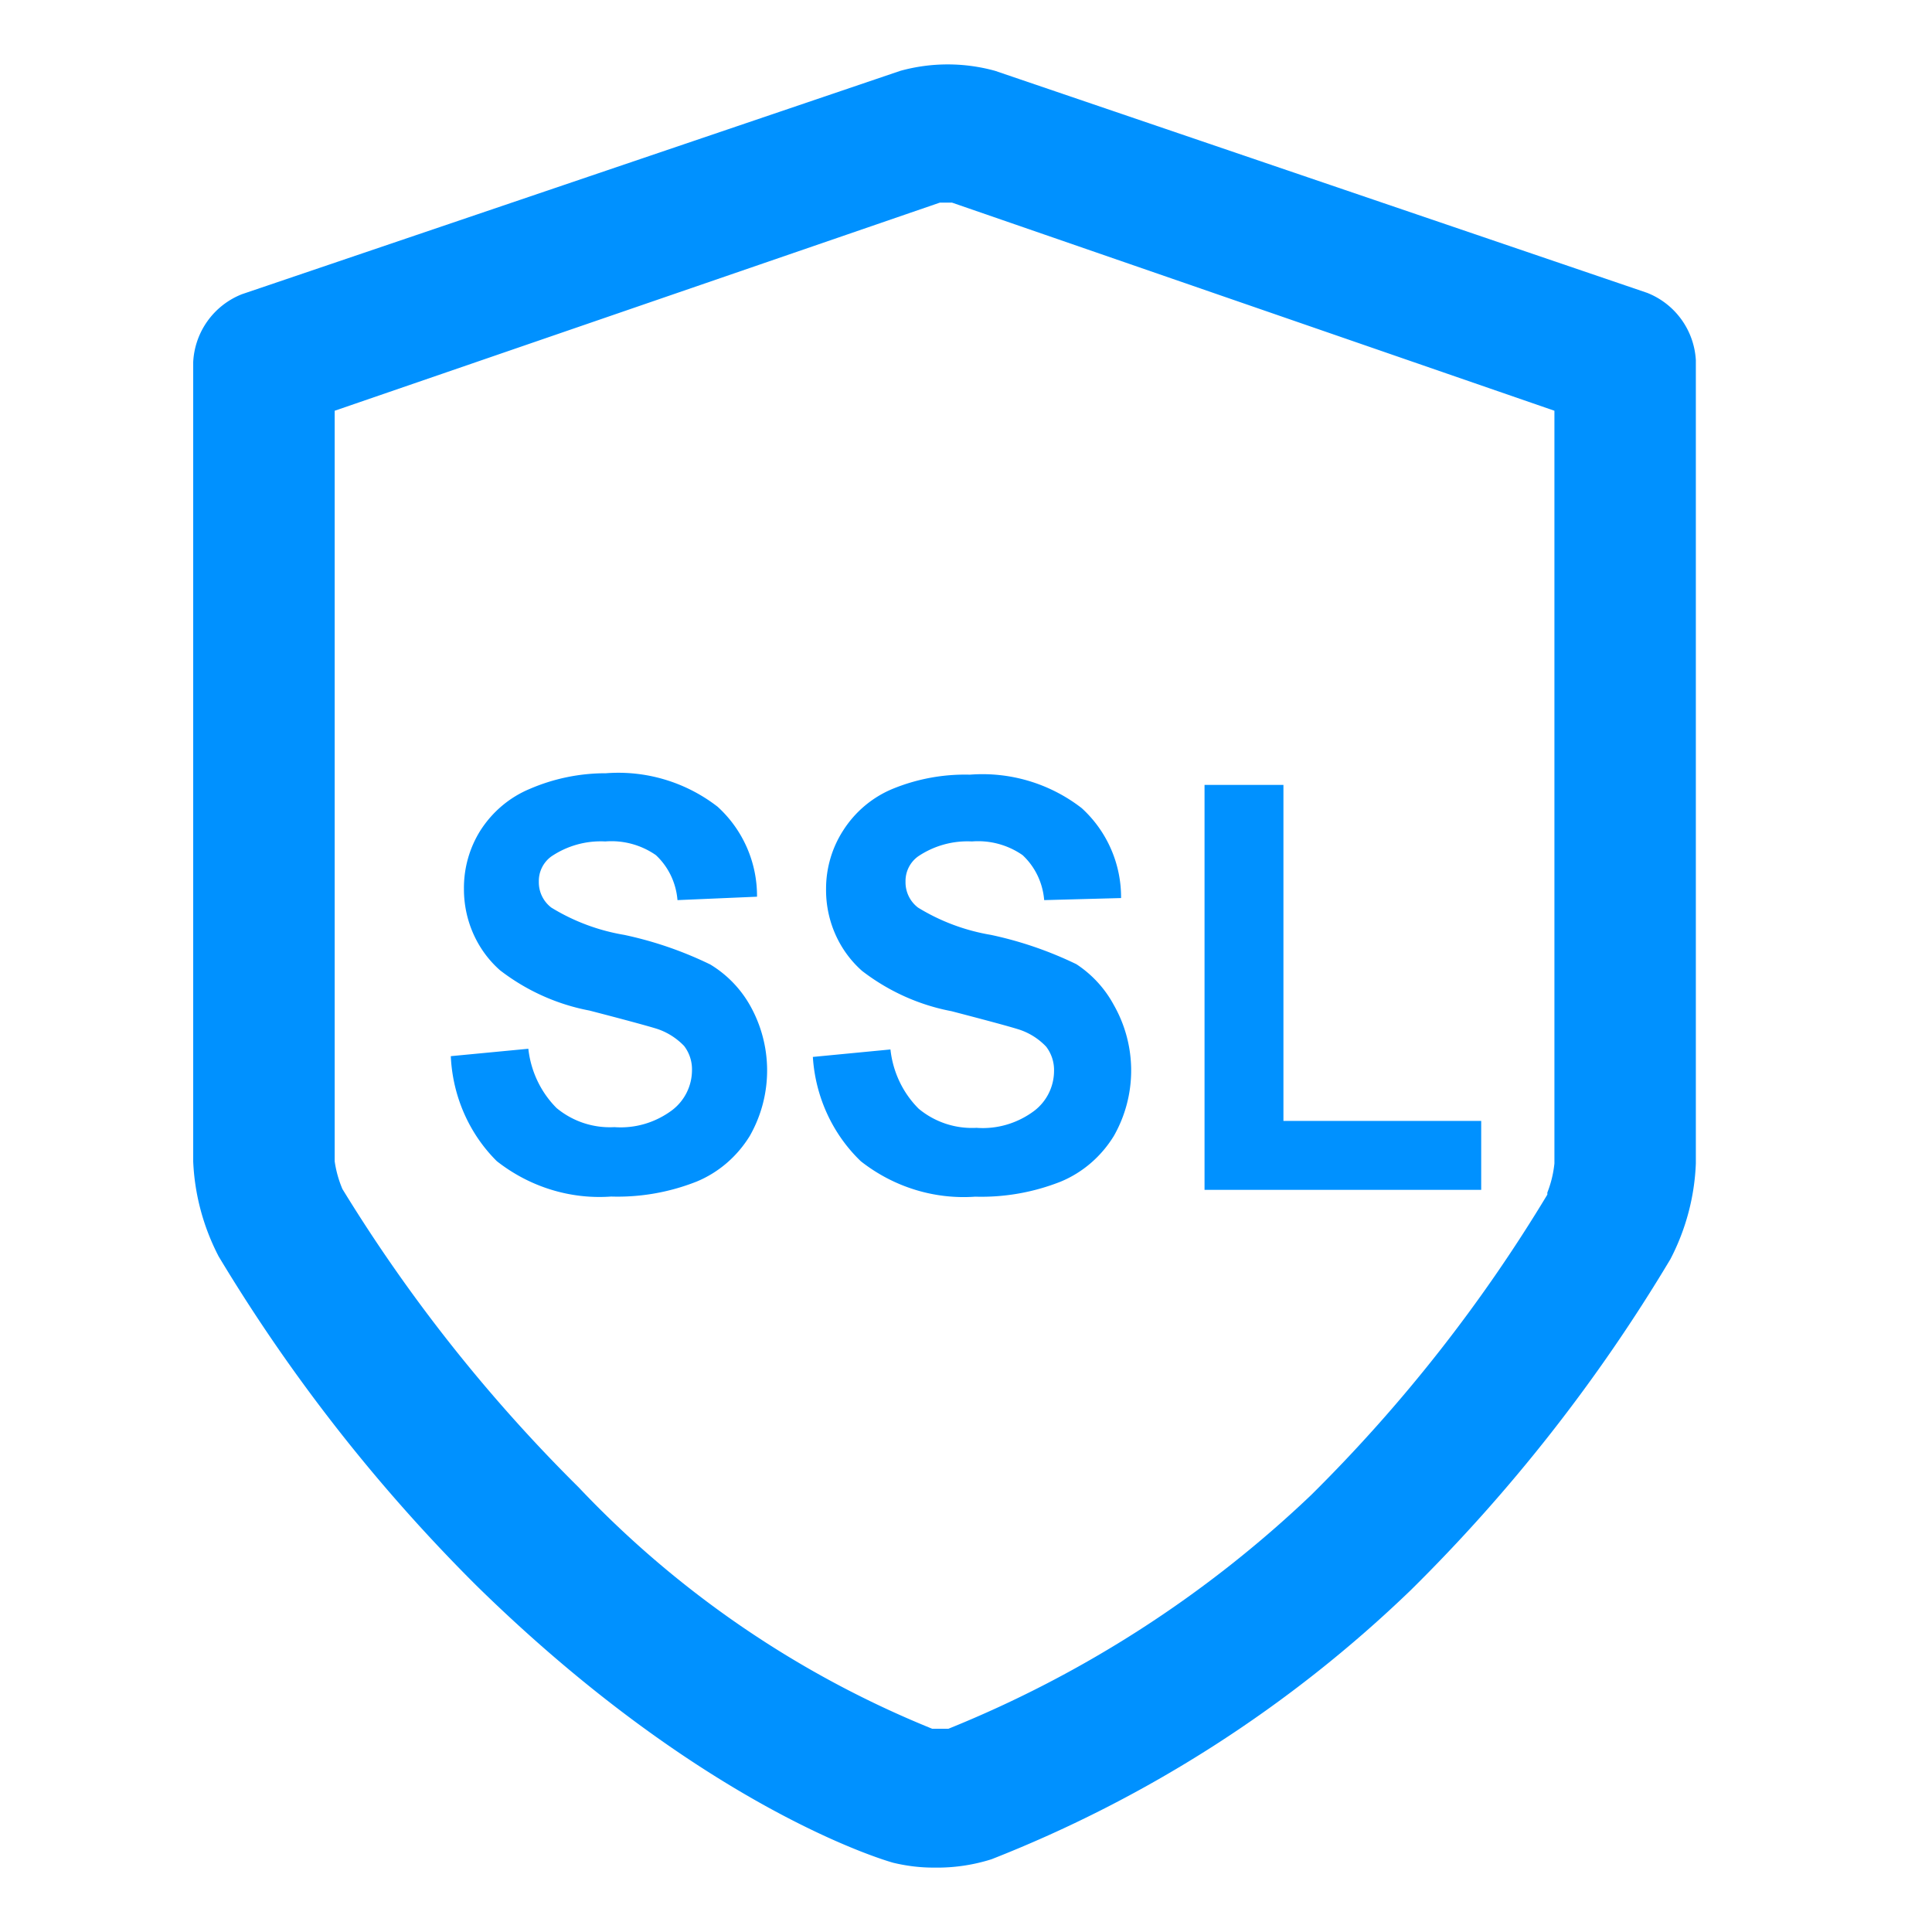
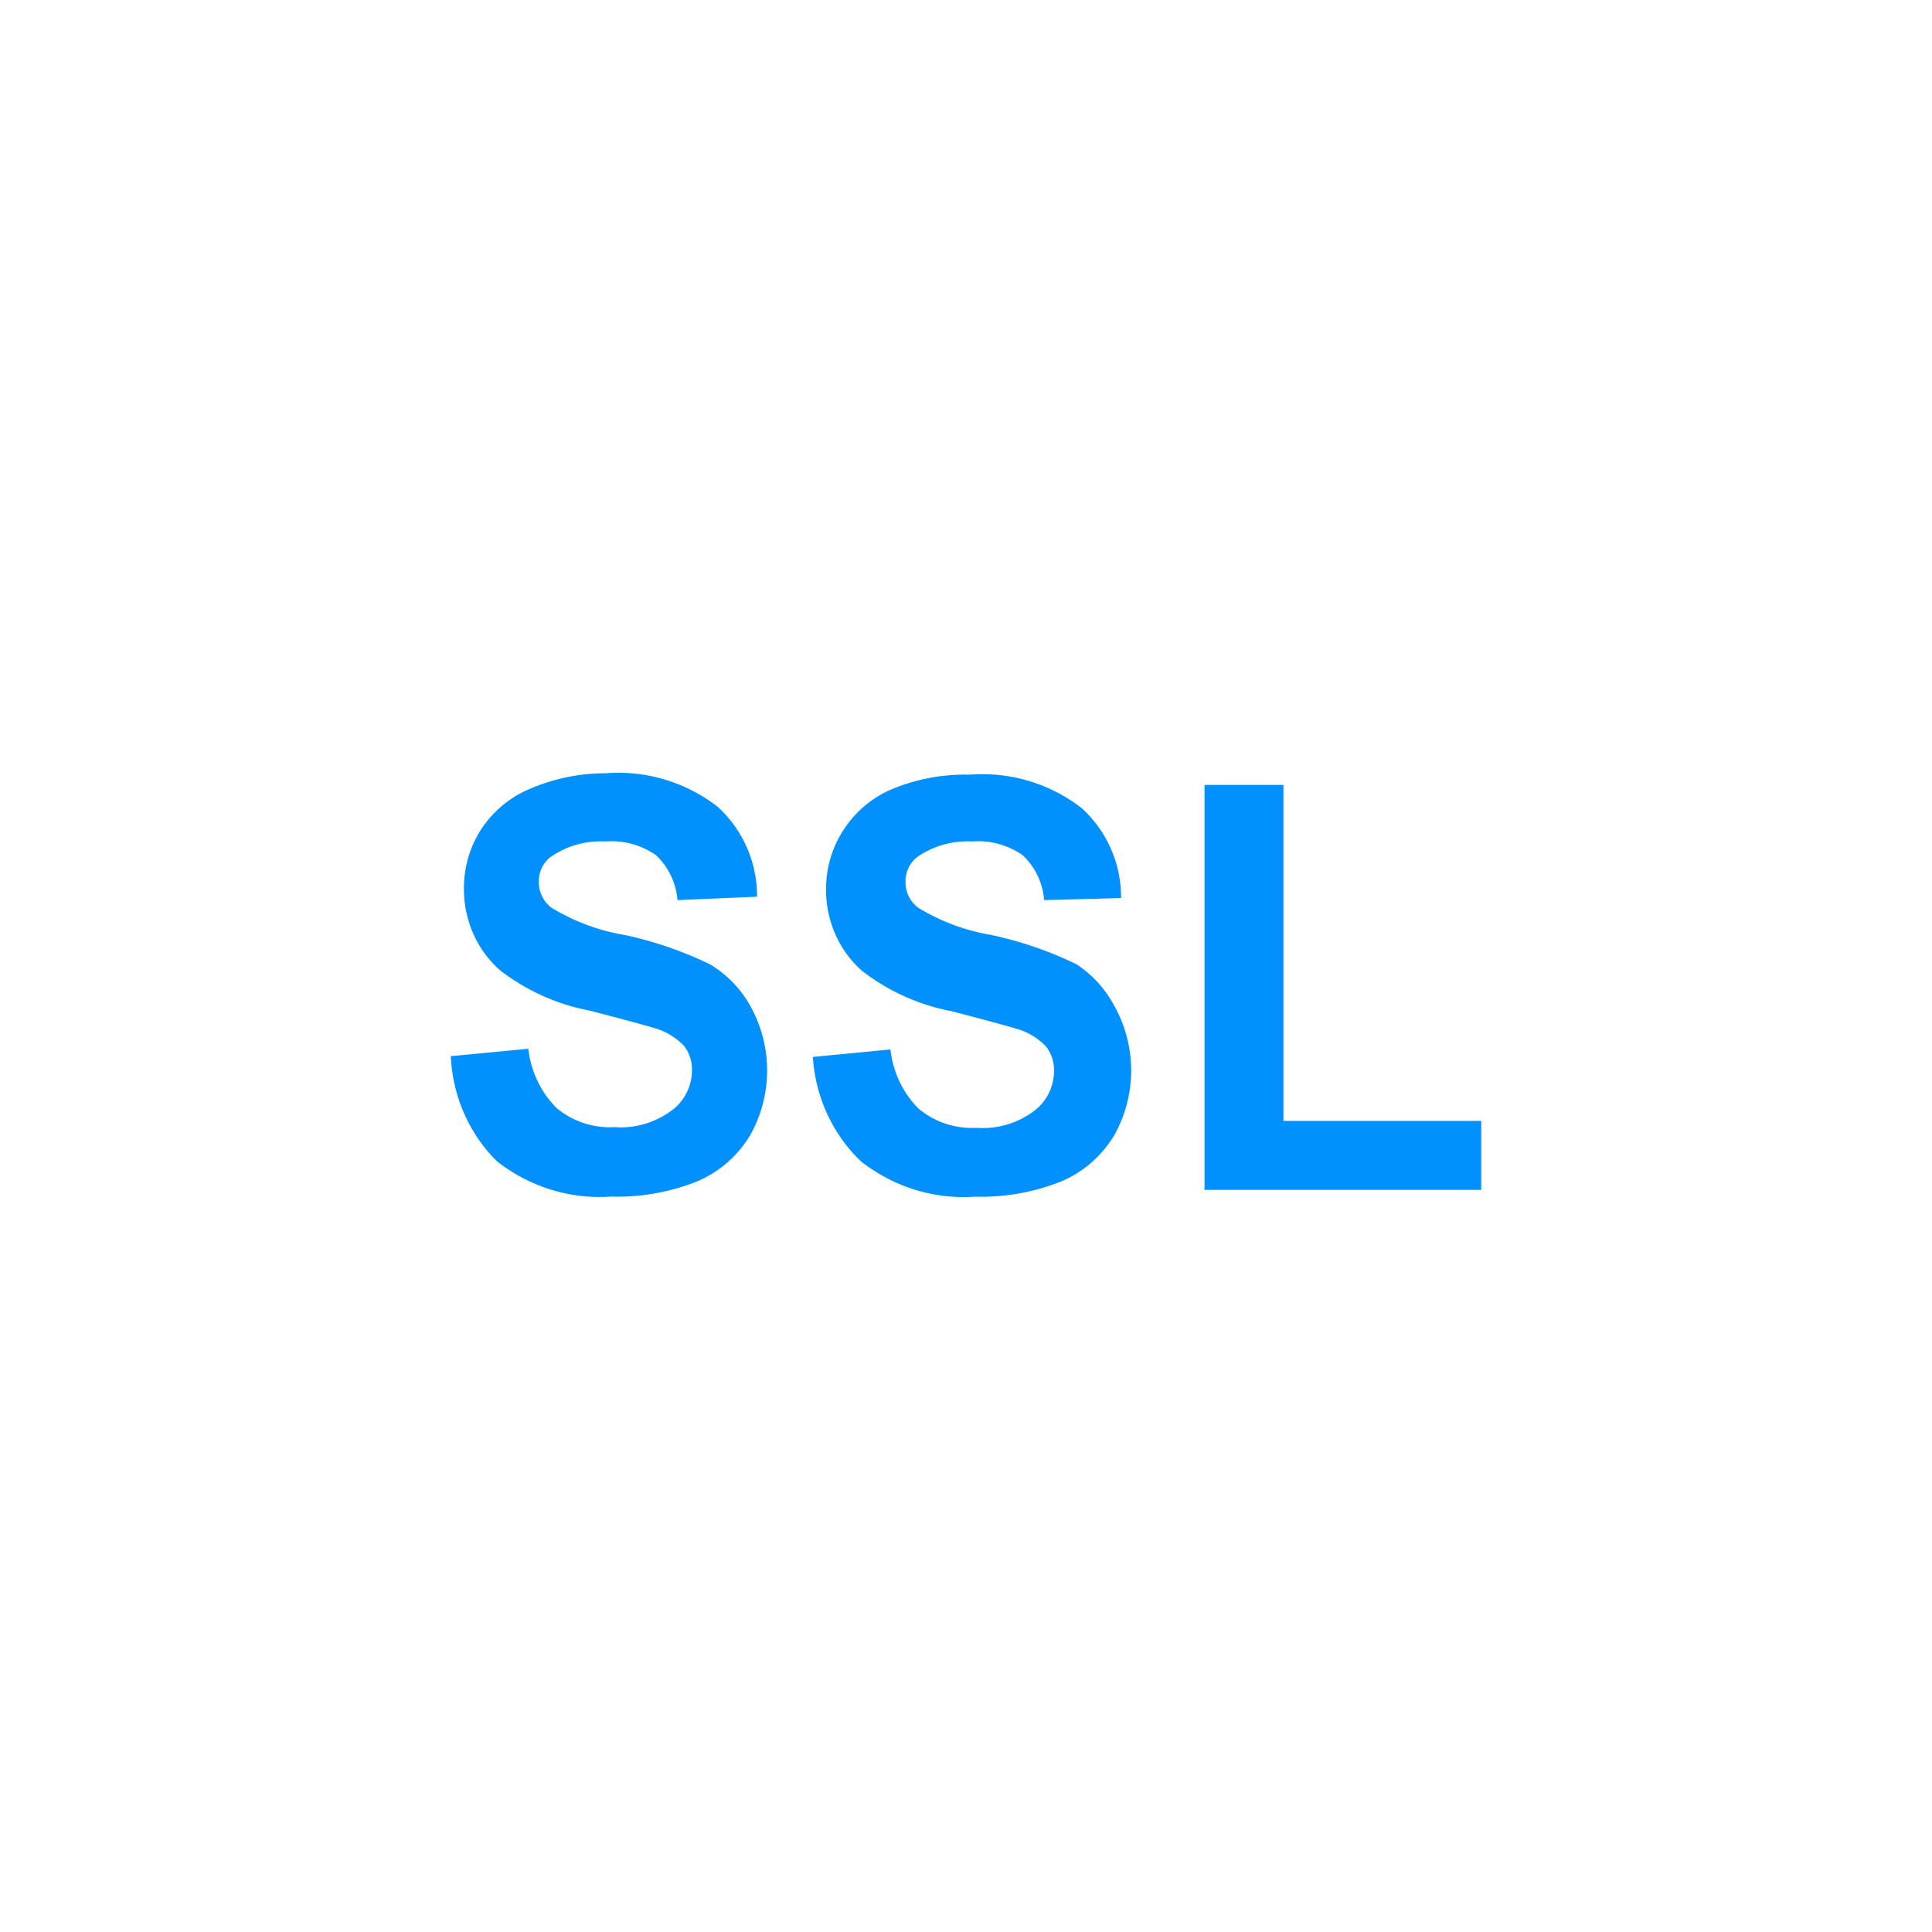
<svg xmlns="http://www.w3.org/2000/svg" t="1723207534953" class="icon" viewBox="0 0 1024 1024" version="1.1" p-id="8044" data-spm-anchor-id="a313x.search_index.0.i0.198b3a81PoG1vN" width="200" height="200">
-   <path d="M872.994 155.204L527.428 37.547a94.31 94.31 0 0 0-50.244 0L128.273 155.921A40.858 40.858 0 0 0 102.4 191.966v423.595c0.751 17.545 5.359 34.714 13.483 50.347a901.564 901.564 0 0 0 136.431 174.285c122.948 120.627 221.15 147.115 221.15 147.115 7.1 1.707 14.404 2.594 21.709 2.56 10.308 0.171 20.582-1.331 30.379-4.437a675.977 675.977 0 0 0 222.242-142.677 881.732 881.732 0 0 0 137.557-175.377c8.192-15.735 12.8-33.041 13.483-50.722V190.874a40.858 40.858 0 0 0-25.839-35.669zM820.122 633.173a817.254 817.254 0 0 1-125.167 159.198 609.451 609.451 0 0 1-192.273 123.904h-8.602a533.606 533.606 0 0 1-187.392-127.966 839.543 839.543 0 0 1-125.201-158.106 59.051 59.051 0 0 1-4.096-14.677V217.702l320.785-110.319h6.383l319.317 110.319v398.95a58.266 58.266 0 0 1-3.755 15.428v1.126z" fill="#0091FF" p-id="8045" />
  <path d="M376.149 511.044a198.315 198.315 0 0 0-45.261-15.531 107.861 107.861 0 0 1-38.673-14.473 16.828 16.828 0 0 1-6.622-13.722 16.077 16.077 0 0 1 6.622-13.38 46.763 46.763 0 0 1 28.57-7.953 41.301 41.301 0 0 1 26.829 7.236c6.622 6.144 10.718 14.677 11.469 23.859l42.155-1.809a63.898 63.898 0 0 0-20.89-47.684 85.845 85.845 0 0 0-59.221-17.749 101.239 101.239 0 0 0-40.414 8.329c-10.65 4.437-19.763 12.117-26.112 22.05-5.734 9.148-8.772 19.797-8.704 30.72-0.102 16.691 6.895 32.563 19.149 43.349 13.995 10.786 30.242 18.091 47.377 21.333 17.647 4.574 29.252 7.714 34.816 9.387 5.803 1.707 11.093 4.949 15.36 9.387a20.378 20.378 0 0 1 4.164 13.005 26.692 26.692 0 0 1-10.445 20.958c-8.875 6.656-19.729 9.865-30.652 9.045a44.203 44.203 0 0 1-30.652-10.103c-8.363-8.363-13.653-19.456-14.985-31.437L238.933 559.787c0.956 21.129 9.66 41.028 24.371 55.637 17.374 13.653 38.912 20.343 60.621 18.773 15.428 0.478 30.822-2.219 45.261-7.919 11.605-4.779 21.504-13.278 28.228-24.235a70.144 70.144 0 0 0 0-69.359 59.597 59.597 0 0 0-21.265-21.675z m194.355 0a198.656 198.656 0 0 0-45.261-15.531 107.861 107.861 0 0 1-38.673-14.473 16.828 16.828 0 0 1-6.622-13.722 16.077 16.077 0 0 1 6.622-13.38 46.763 46.763 0 0 1 28.57-7.953 41.301 41.301 0 0 1 26.829 7.236c6.622 6.144 10.718 14.677 11.469 23.859l40.755-1.092a63.898 63.898 0 0 0-20.89-47.684 85.845 85.845 0 0 0-59.221-17.715 101.137 101.137 0 0 0-41.097 7.578c-10.65 4.437-19.797 12.117-26.112 22.05-5.939 9.216-9.079 20.002-9.045 31.061-0.137 16.725 6.895 32.563 19.115 43.349 14.029 10.786 30.242 18.091 47.411 21.333 17.647 4.608 29.252 7.714 34.816 9.421 5.803 1.707 11.093 4.915 15.326 9.387a20.378 20.378 0 0 1 4.164 13.005 26.692 26.692 0 0 1-10.445 20.958c-8.875 6.656-19.729 9.865-30.652 9.045a44.203 44.203 0 0 1-30.652-10.138c-8.363-8.329-13.653-19.456-14.95-31.403l-41.131 3.959c1.331 21.129 10.445 40.926 25.429 55.296 17.374 13.653 38.912 20.309 60.621 18.773 15.428 0.444 30.822-2.253 45.261-7.953 11.605-4.779 21.504-13.278 28.228-24.235a70.144 70.144 0 0 0 0-69.359 59.836 59.836 0 0 0-19.866-21.675z m109.739-95.027h-41.813v214.63H785.067v-36.523h-104.823v-178.108z" fill="#0091FF" p-id="8046" />
</svg>